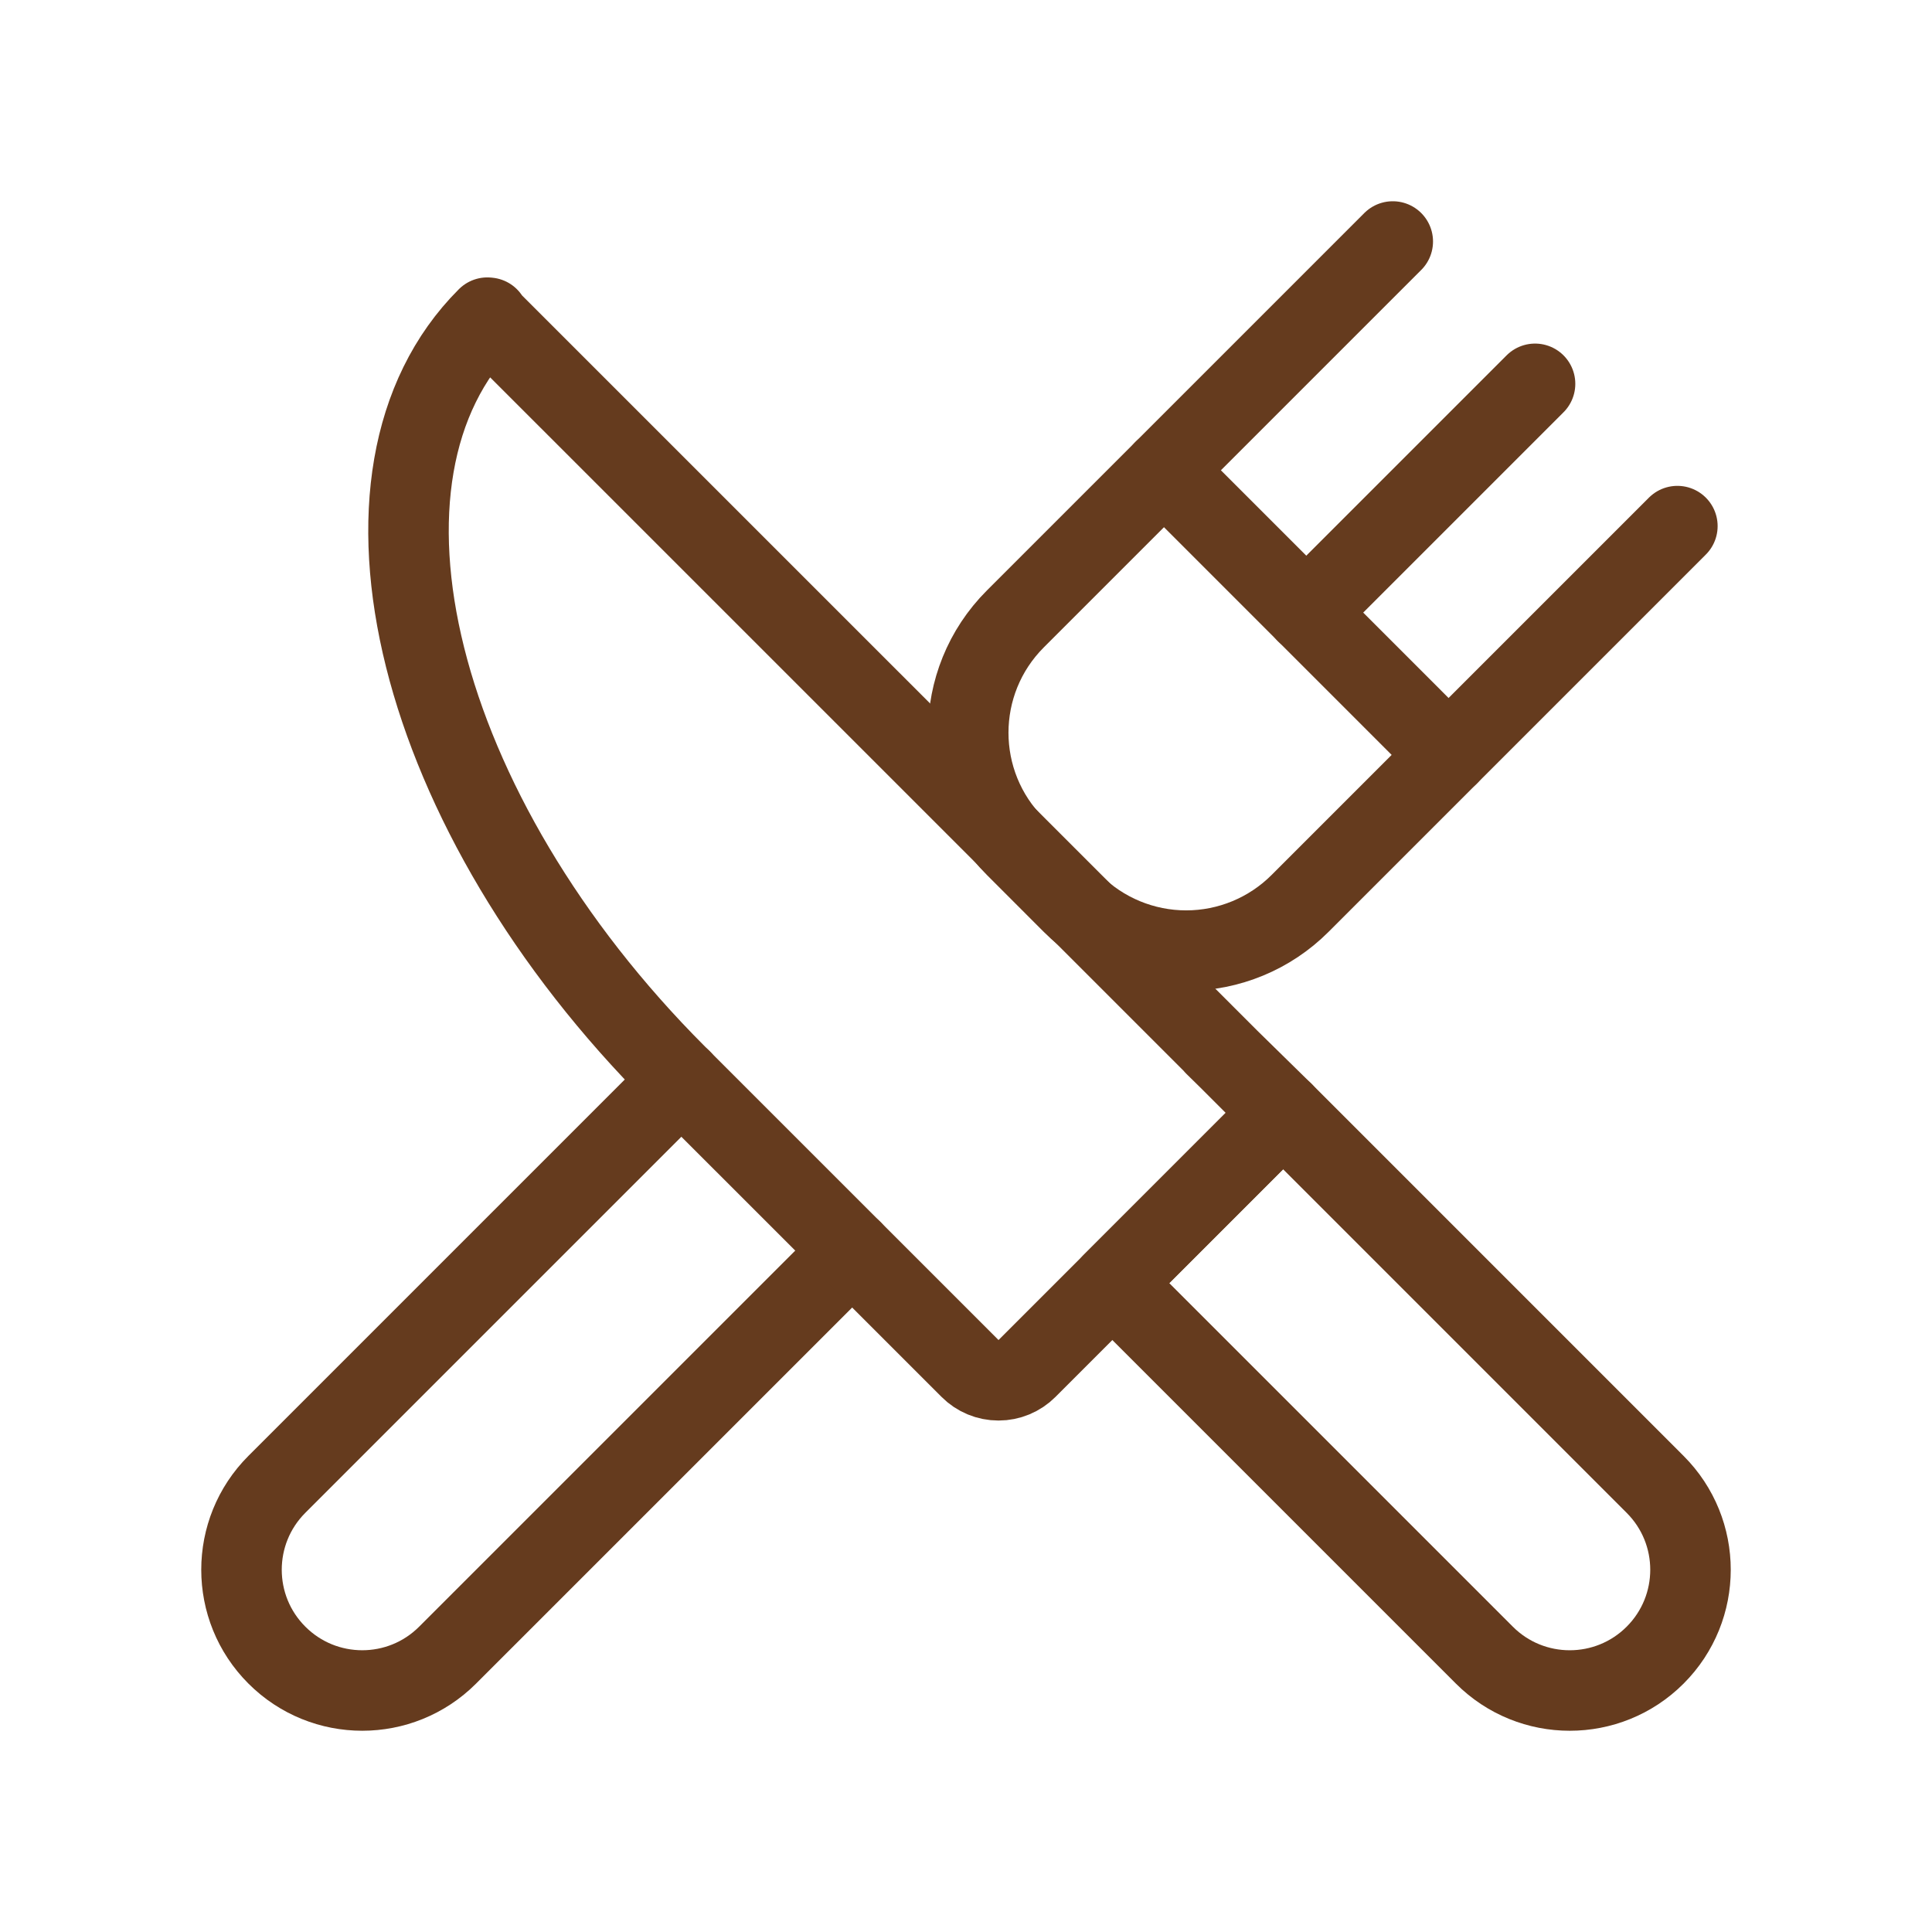
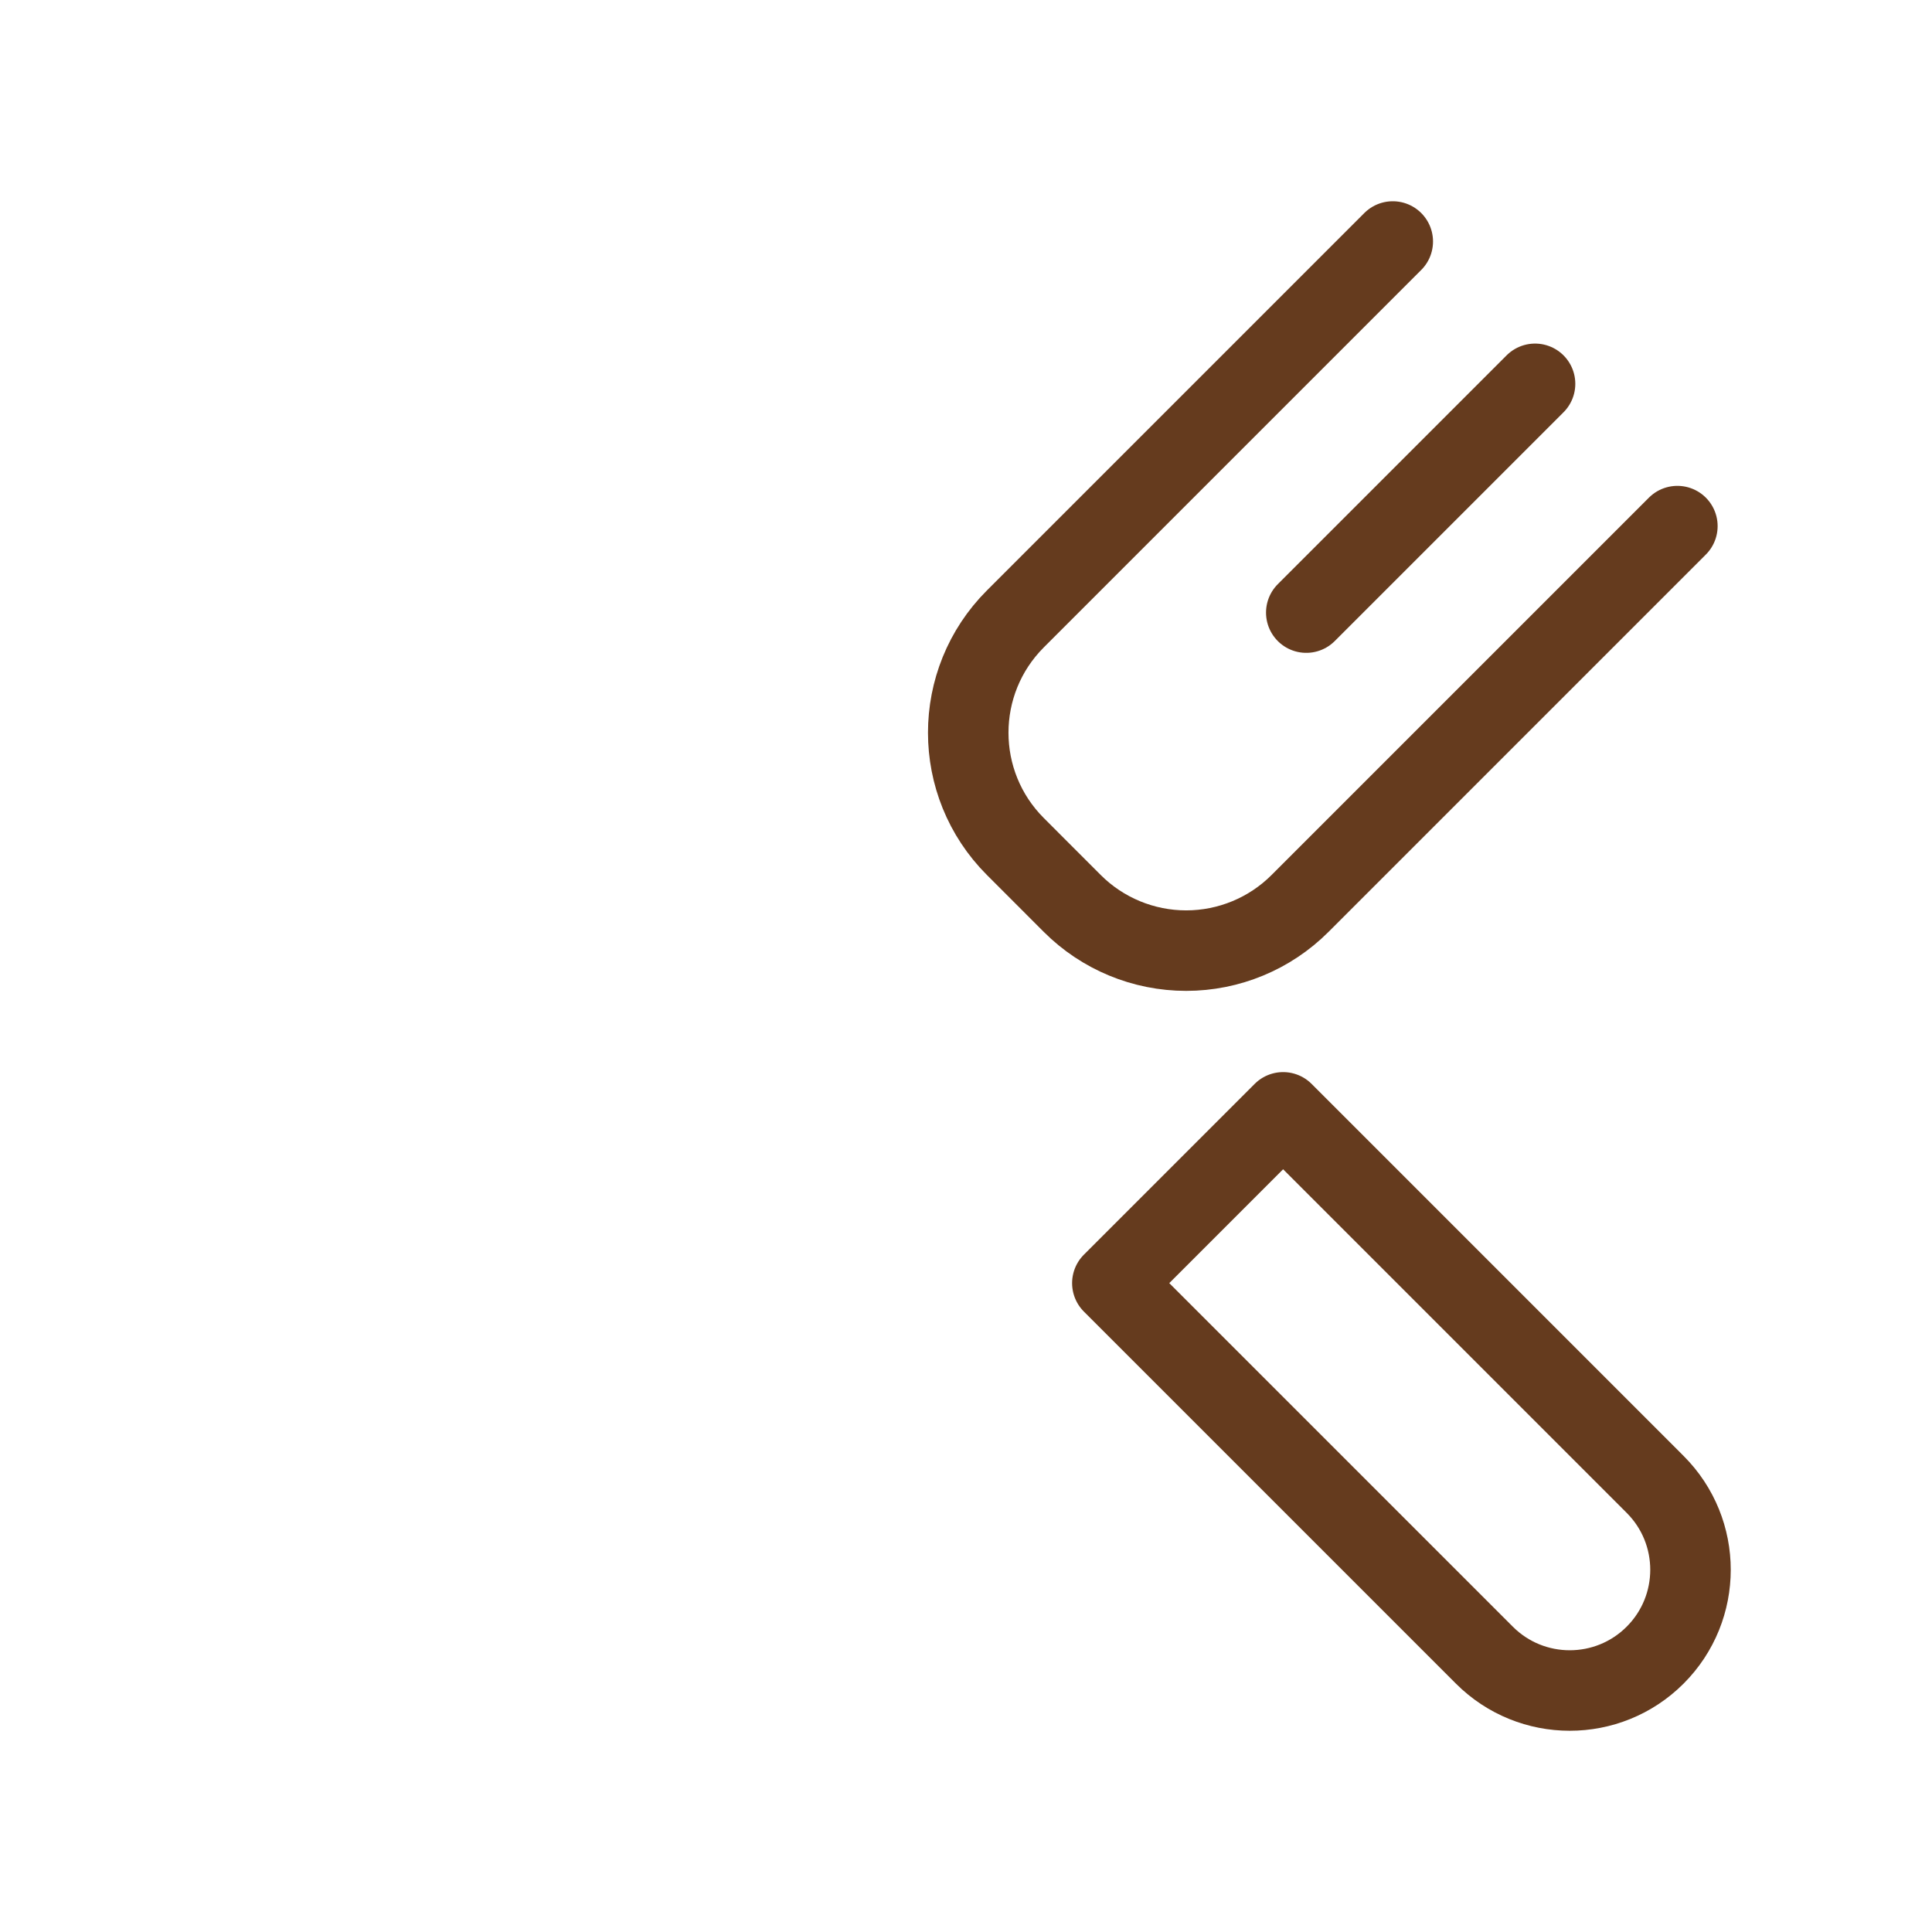
<svg xmlns="http://www.w3.org/2000/svg" width="48" height="48" viewBox="0 0 48 48" fill="none">
-   <path d="M21.172 31.071L11.121 41.121C9.95 42.293 8.05 42.293 6.879 41.121V41.121C5.707 39.95 5.707 38.05 6.879 36.878L16.929 26.828" stroke="#653B1E" stroke-width="2" stroke-linecap="round" stroke-linejoin="round" />
  <path d="M34.603 6L25.227 15.376C23.665 16.938 23.665 19.47 25.227 21.032L26.641 22.447C27.391 23.197 28.409 23.618 29.47 23.618C30.53 23.618 31.548 23.197 32.298 22.447L41.674 13.071" stroke="#653B1E" stroke-width="2" stroke-linecap="round" stroke-linejoin="round" />
  <path fill-rule="evenodd" clip-rule="evenodd" d="M27.636 31.879L31.879 27.636L41.121 36.879C42.293 38.05 42.293 39.95 41.121 41.122V41.122C39.95 42.293 38.05 42.293 36.879 41.122L27.636 31.879Z" stroke="#653B1E" stroke-width="2" stroke-linecap="round" stroke-linejoin="round" />
  <path d="M32.454 15.22L38.138 9.536" stroke="#653B1E" stroke-width="2" stroke-linecap="round" stroke-linejoin="round" />
-   <path d="M30.177 25.967L31.879 27.636L25.515 34C25.327 34.188 25.073 34.293 24.808 34.293C24.542 34.293 24.288 34.188 24.101 34L16.808 26.708C10.315 20.214 8.209 11.791 12.105 7.895H12.138L12.108 7.892L31.866 27.649" stroke="#653B1E" stroke-width="2" stroke-linecap="round" stroke-linejoin="round" />
-   <path d="M35.989 18.755L28.919 11.684" stroke="#653B1E" stroke-width="2" stroke-linecap="round" stroke-linejoin="round" />
</svg>